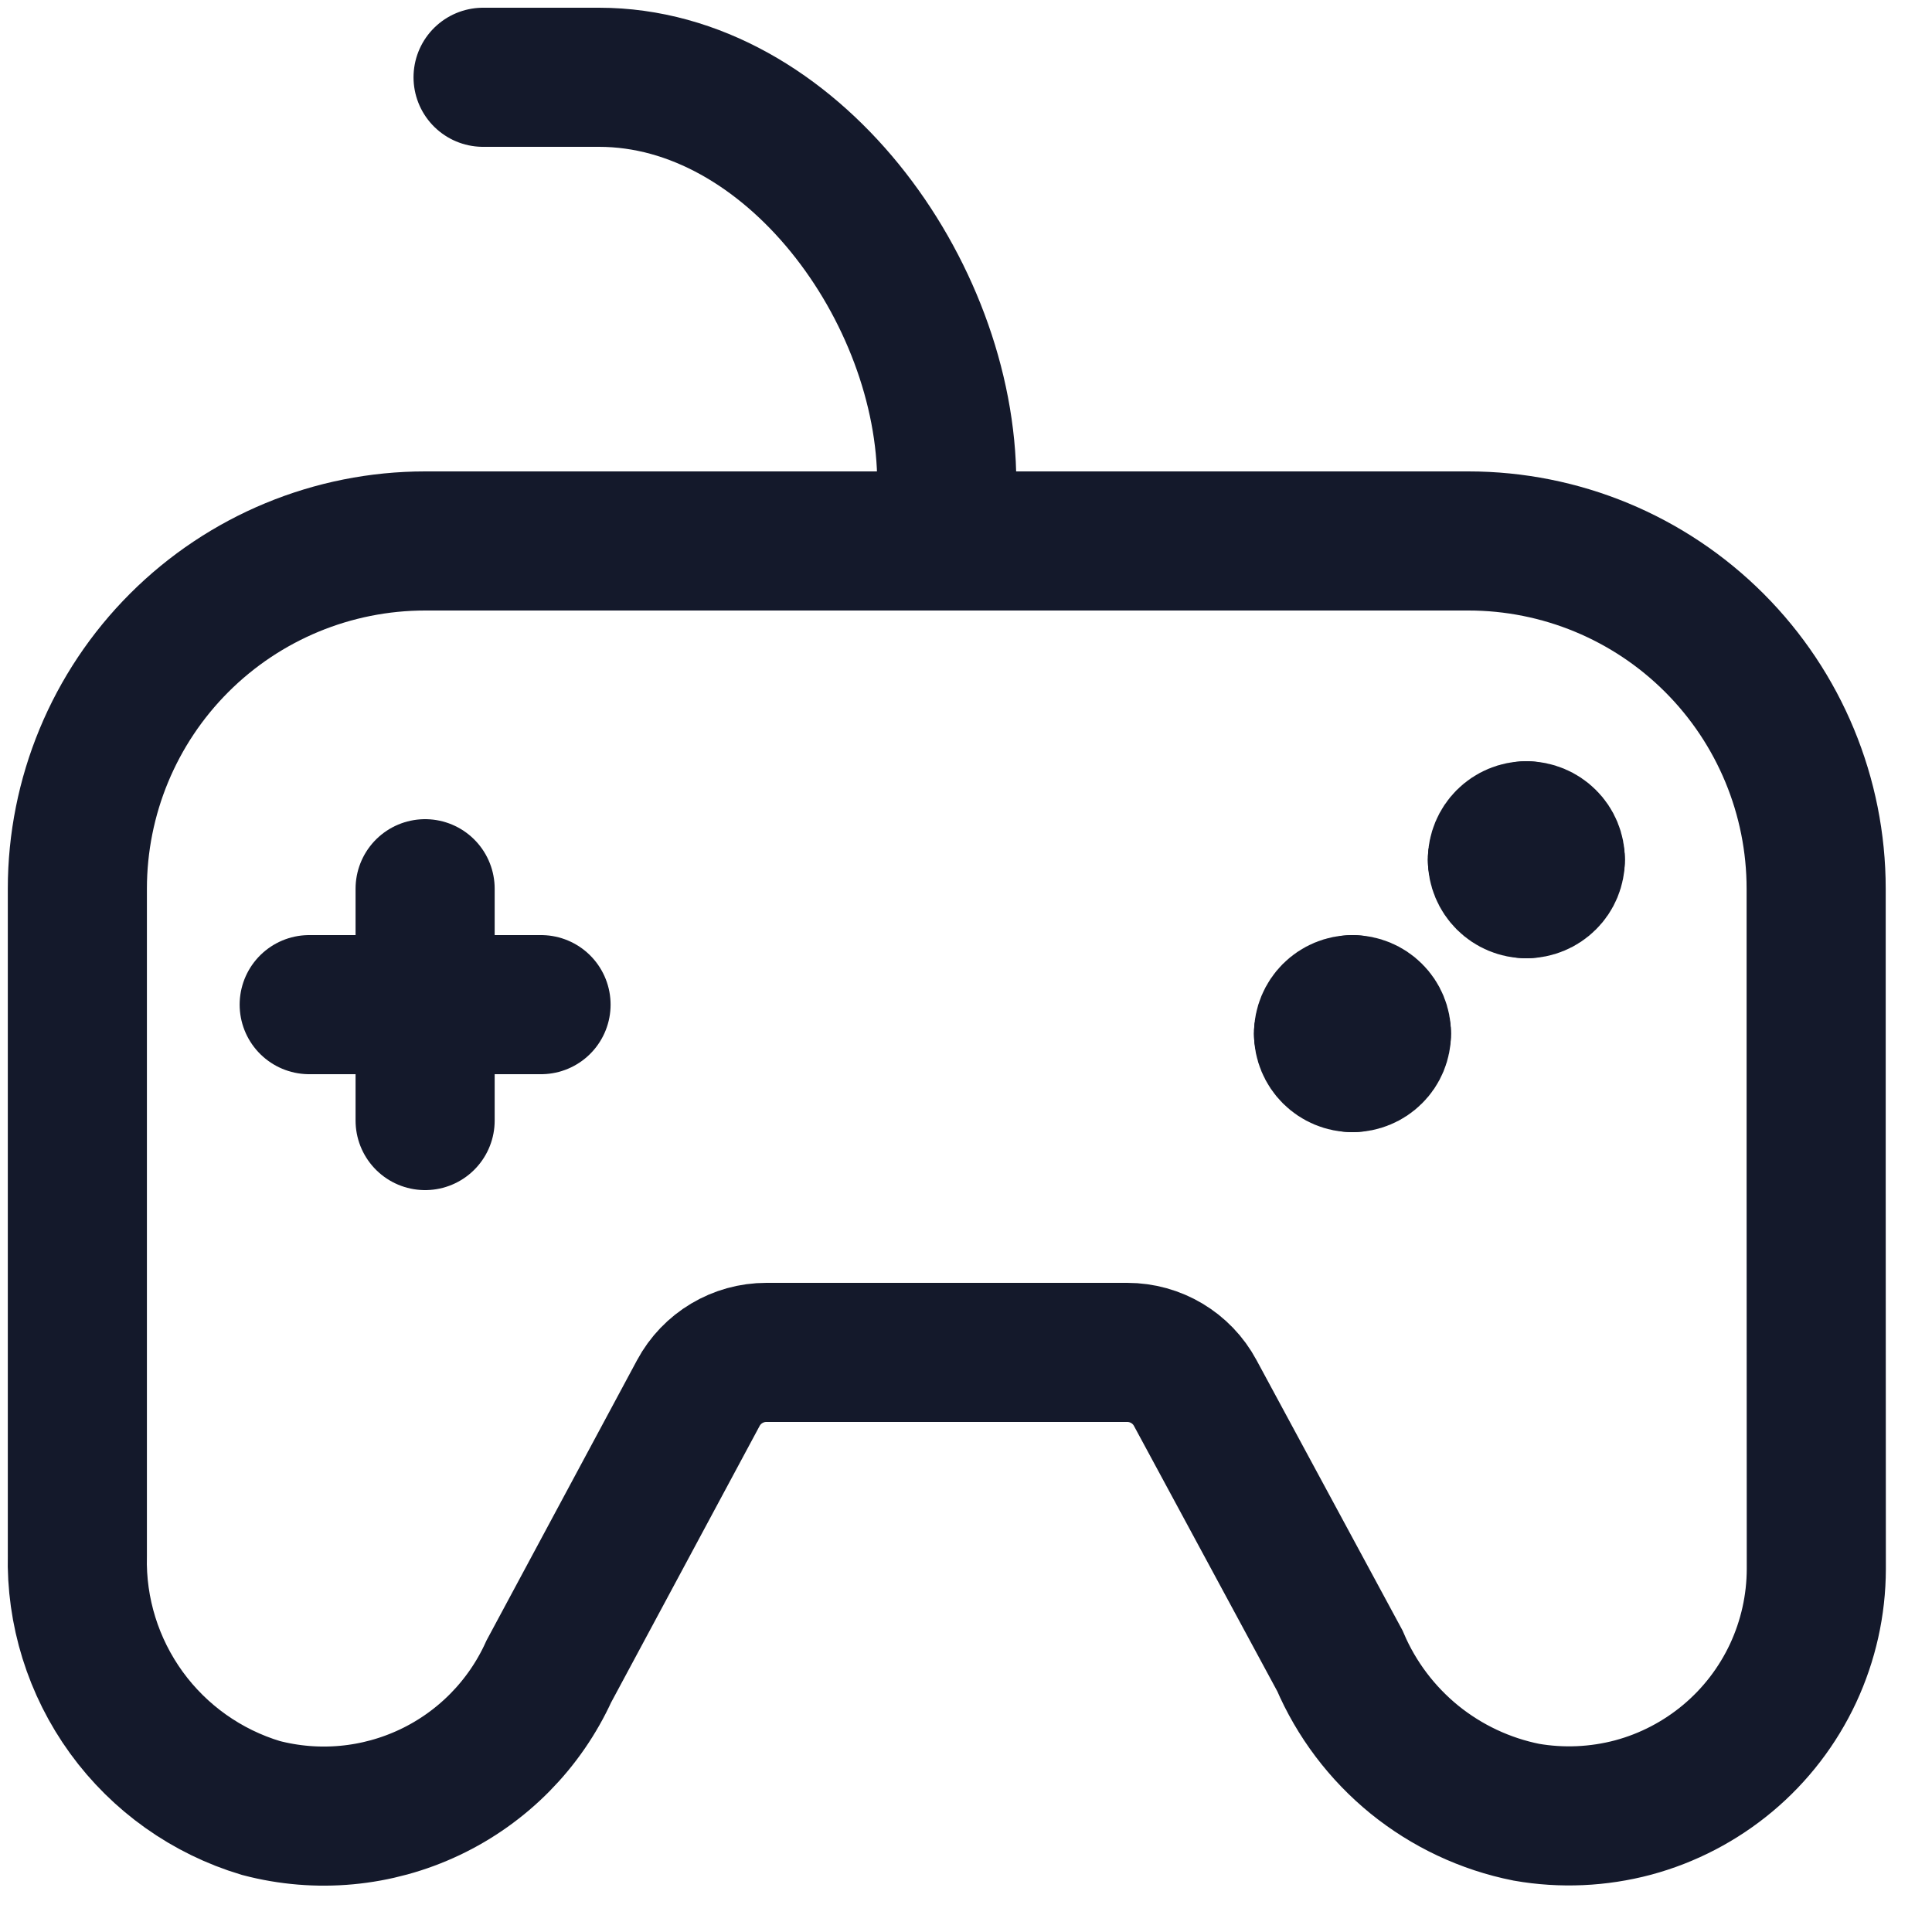
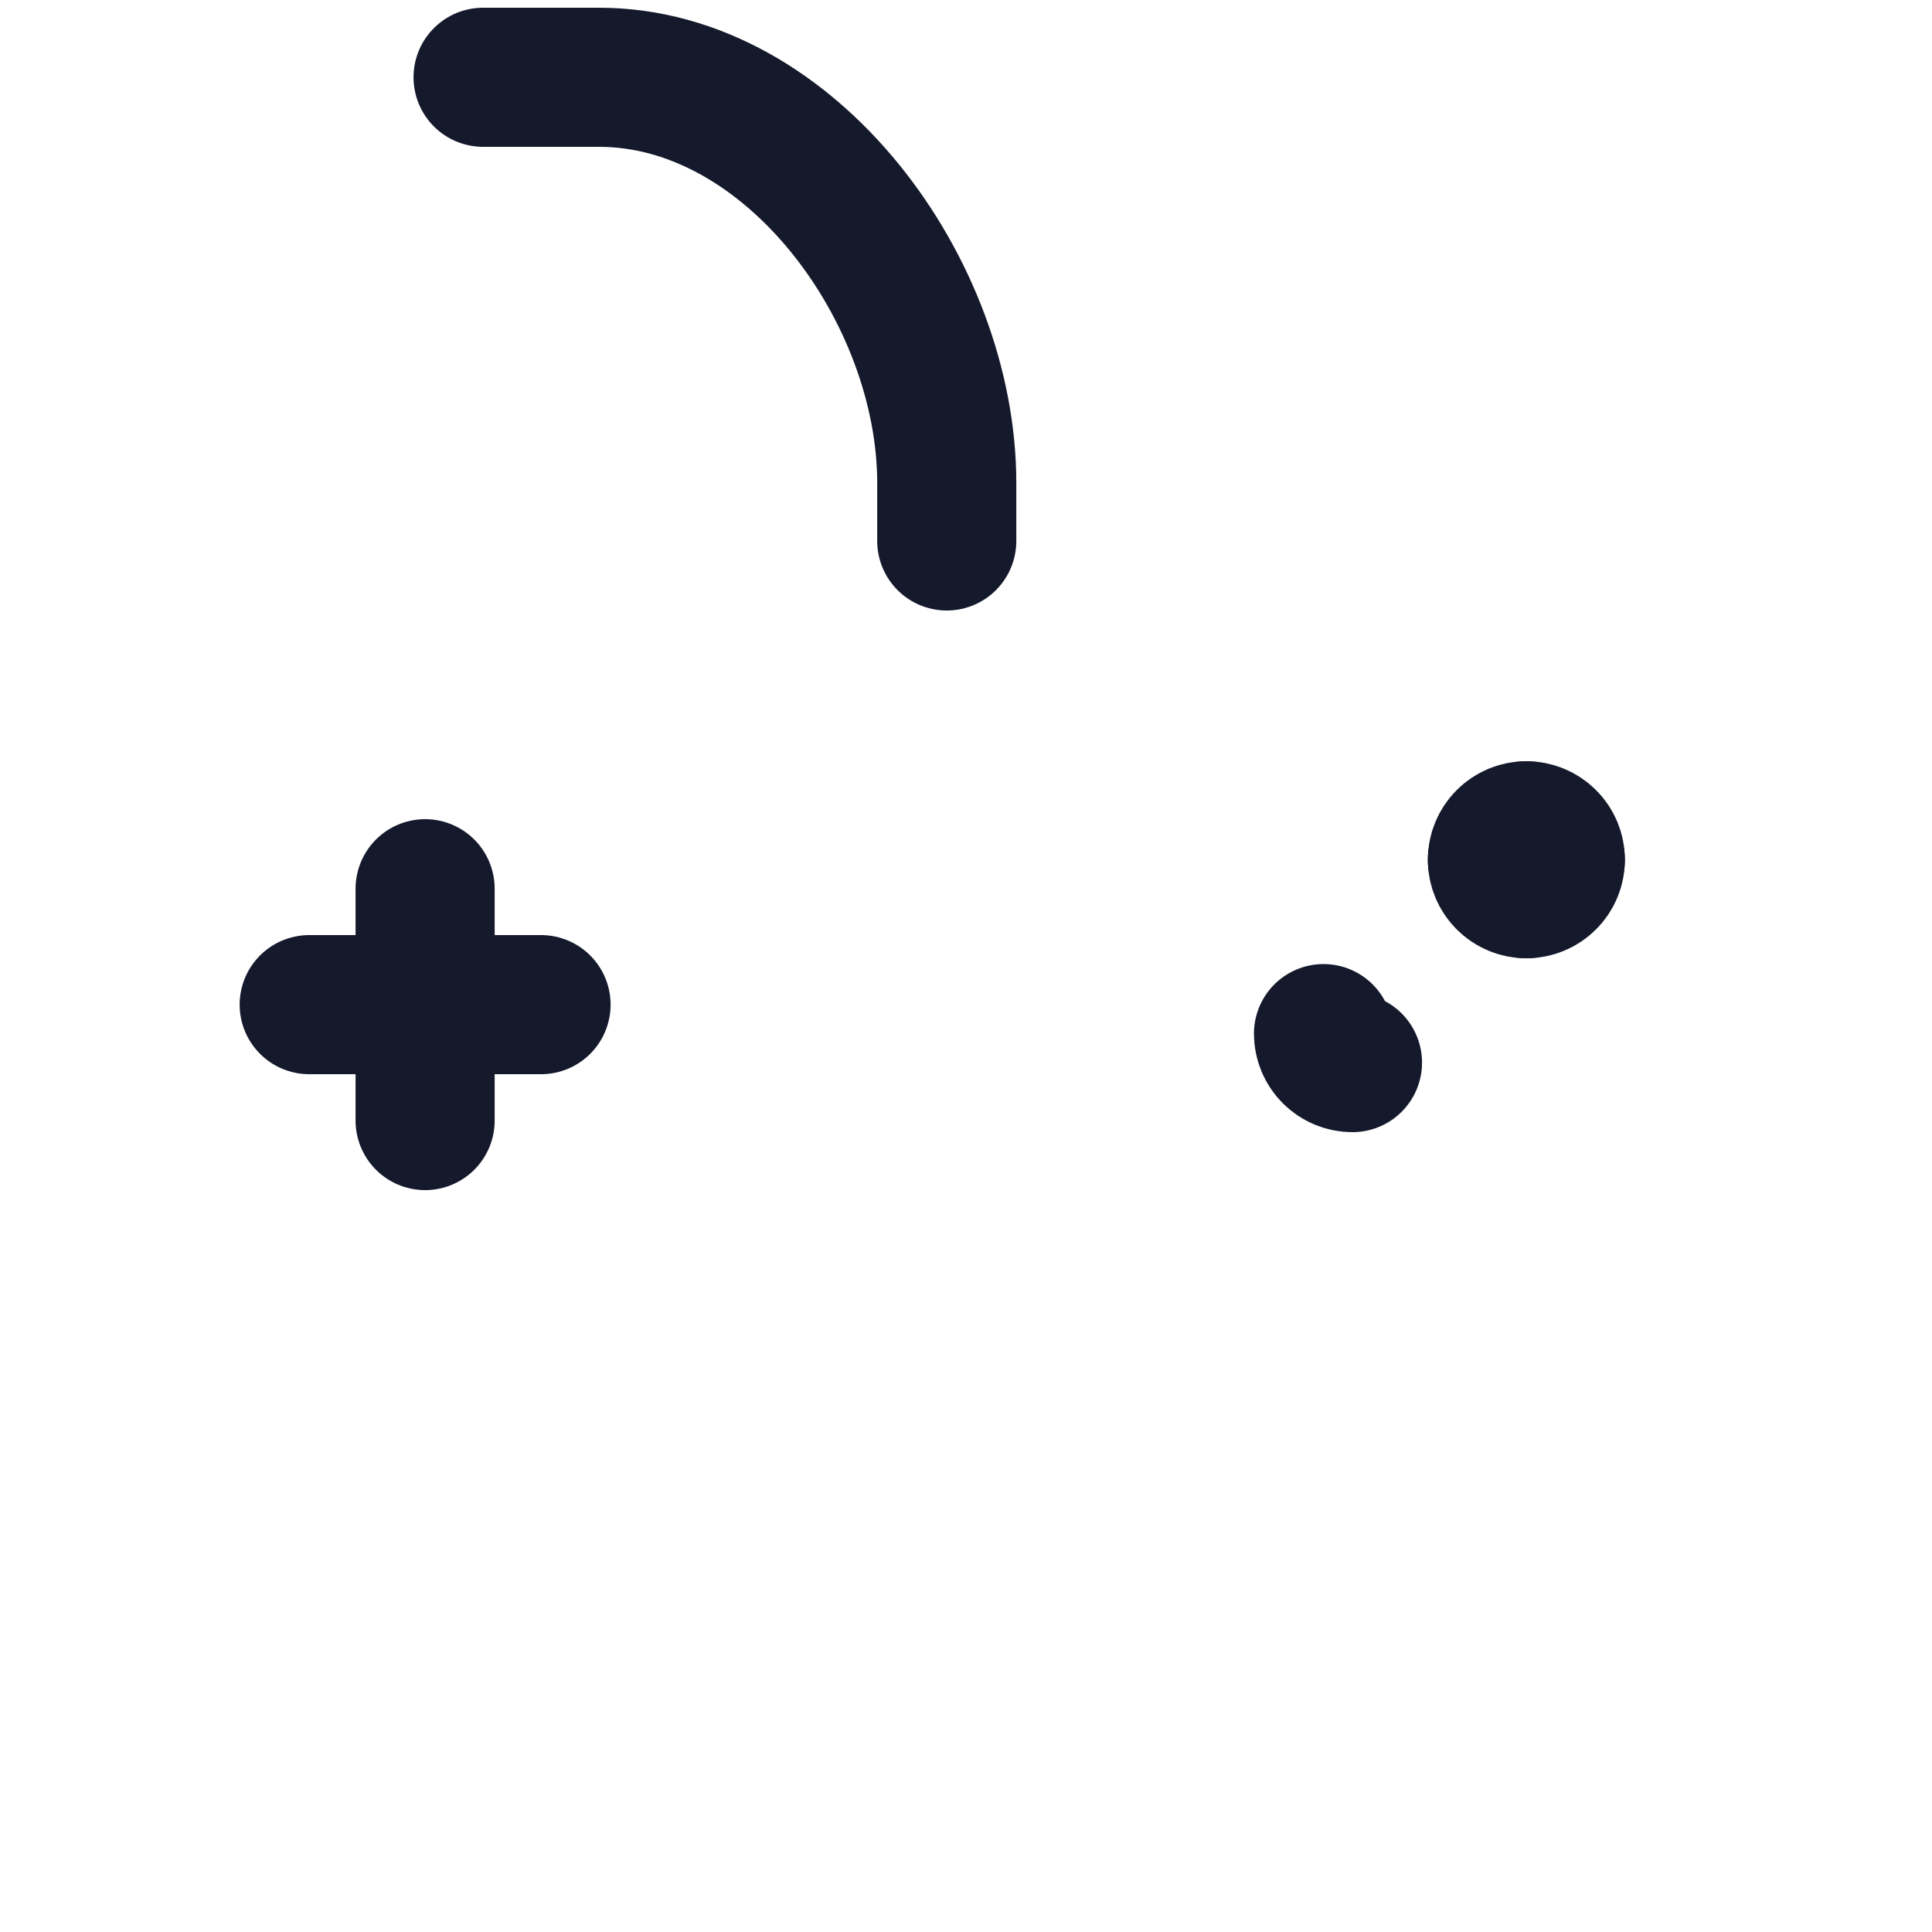
<svg xmlns="http://www.w3.org/2000/svg" width="25" height="25" viewBox="0 0 25 25" fill="none">
  <path d="M6.251 1H7.751C10.236 1 12.251 3.765 12.251 6.25V7" stroke="#14192B" stroke-width="1.8" stroke-miterlimit="10" stroke-linecap="round" />
  <path d="M5.501 11.5V14.5" stroke="#14192B" stroke-width="1.8" stroke-miterlimit="10" stroke-linecap="round" />
  <path d="M4.001 13H7.001" stroke="#14192B" stroke-width="1.8" stroke-miterlimit="10" stroke-linecap="round" />
-   <path d="M17.501 13C17.6 13 17.696 13.04 17.766 13.11C17.837 13.18 17.876 13.275 17.876 13.375" stroke="#14192B" stroke-width="1.8" stroke-miterlimit="10" stroke-linecap="round" />
-   <path d="M17.126 13.375C17.126 13.275 17.166 13.18 17.236 13.11C17.306 13.04 17.401 13 17.501 13" stroke="#14192B" stroke-width="1.8" stroke-miterlimit="10" stroke-linecap="round" />
  <path d="M17.501 13.75C17.401 13.75 17.306 13.71 17.236 13.64C17.166 13.57 17.126 13.475 17.126 13.375" stroke="#14192B" stroke-width="1.8" stroke-miterlimit="10" stroke-linecap="round" />
-   <path d="M17.876 13.375C17.876 13.475 17.837 13.57 17.766 13.64C17.696 13.71 17.6 13.75 17.501 13.75" stroke="#14192B" stroke-width="1.8" stroke-miterlimit="10" stroke-linecap="round" />
  <path d="M19.751 10.75C19.85 10.75 19.946 10.79 20.016 10.86C20.087 10.93 20.126 11.025 20.126 11.125" stroke="#14192B" stroke-width="1.8" stroke-miterlimit="10" stroke-linecap="round" />
  <path d="M19.376 11.125C19.376 11.025 19.416 10.93 19.486 10.86C19.556 10.79 19.651 10.75 19.751 10.75" stroke="#14192B" stroke-width="1.8" stroke-miterlimit="10" stroke-linecap="round" />
  <path d="M19.751 11.5C19.651 11.5 19.556 11.46 19.486 11.39C19.416 11.32 19.376 11.225 19.376 11.125" stroke="#14192B" stroke-width="1.8" stroke-miterlimit="10" stroke-linecap="round" />
  <path d="M20.126 11.125C20.126 11.225 20.087 11.32 20.016 11.39C19.946 11.46 19.85 11.5 19.751 11.5" stroke="#14192B" stroke-width="1.8" stroke-miterlimit="10" stroke-linecap="round" />
-   <path d="M23.501 15.25V11.5C23.501 10.306 23.027 9.162 22.183 8.318C21.339 7.474 20.195 7 19.001 7H5.501C4.308 7 3.163 7.474 2.319 8.318C1.475 9.162 1.001 10.306 1.001 11.5V20.122C0.983 20.852 1.206 21.568 1.635 22.16C2.064 22.751 2.675 23.185 3.375 23.395C4.105 23.587 4.879 23.515 5.561 23.192C6.243 22.869 6.789 22.315 7.102 21.628L9.036 18.027C9.21 17.702 9.549 17.5 9.917 17.5H14.586C14.954 17.5 15.292 17.701 15.466 18.025L17.338 21.491C17.551 21.989 17.882 22.427 18.302 22.769C18.723 23.11 19.22 23.344 19.751 23.45C20.21 23.53 20.682 23.509 21.133 23.389C21.583 23.268 22.002 23.049 22.359 22.75C22.717 22.45 23.004 22.076 23.202 21.653C23.399 21.23 23.502 20.77 23.503 20.303L23.501 15.25Z" stroke="#14192B" stroke-width="1.8" stroke-miterlimit="10" stroke-linecap="round" />
</svg>